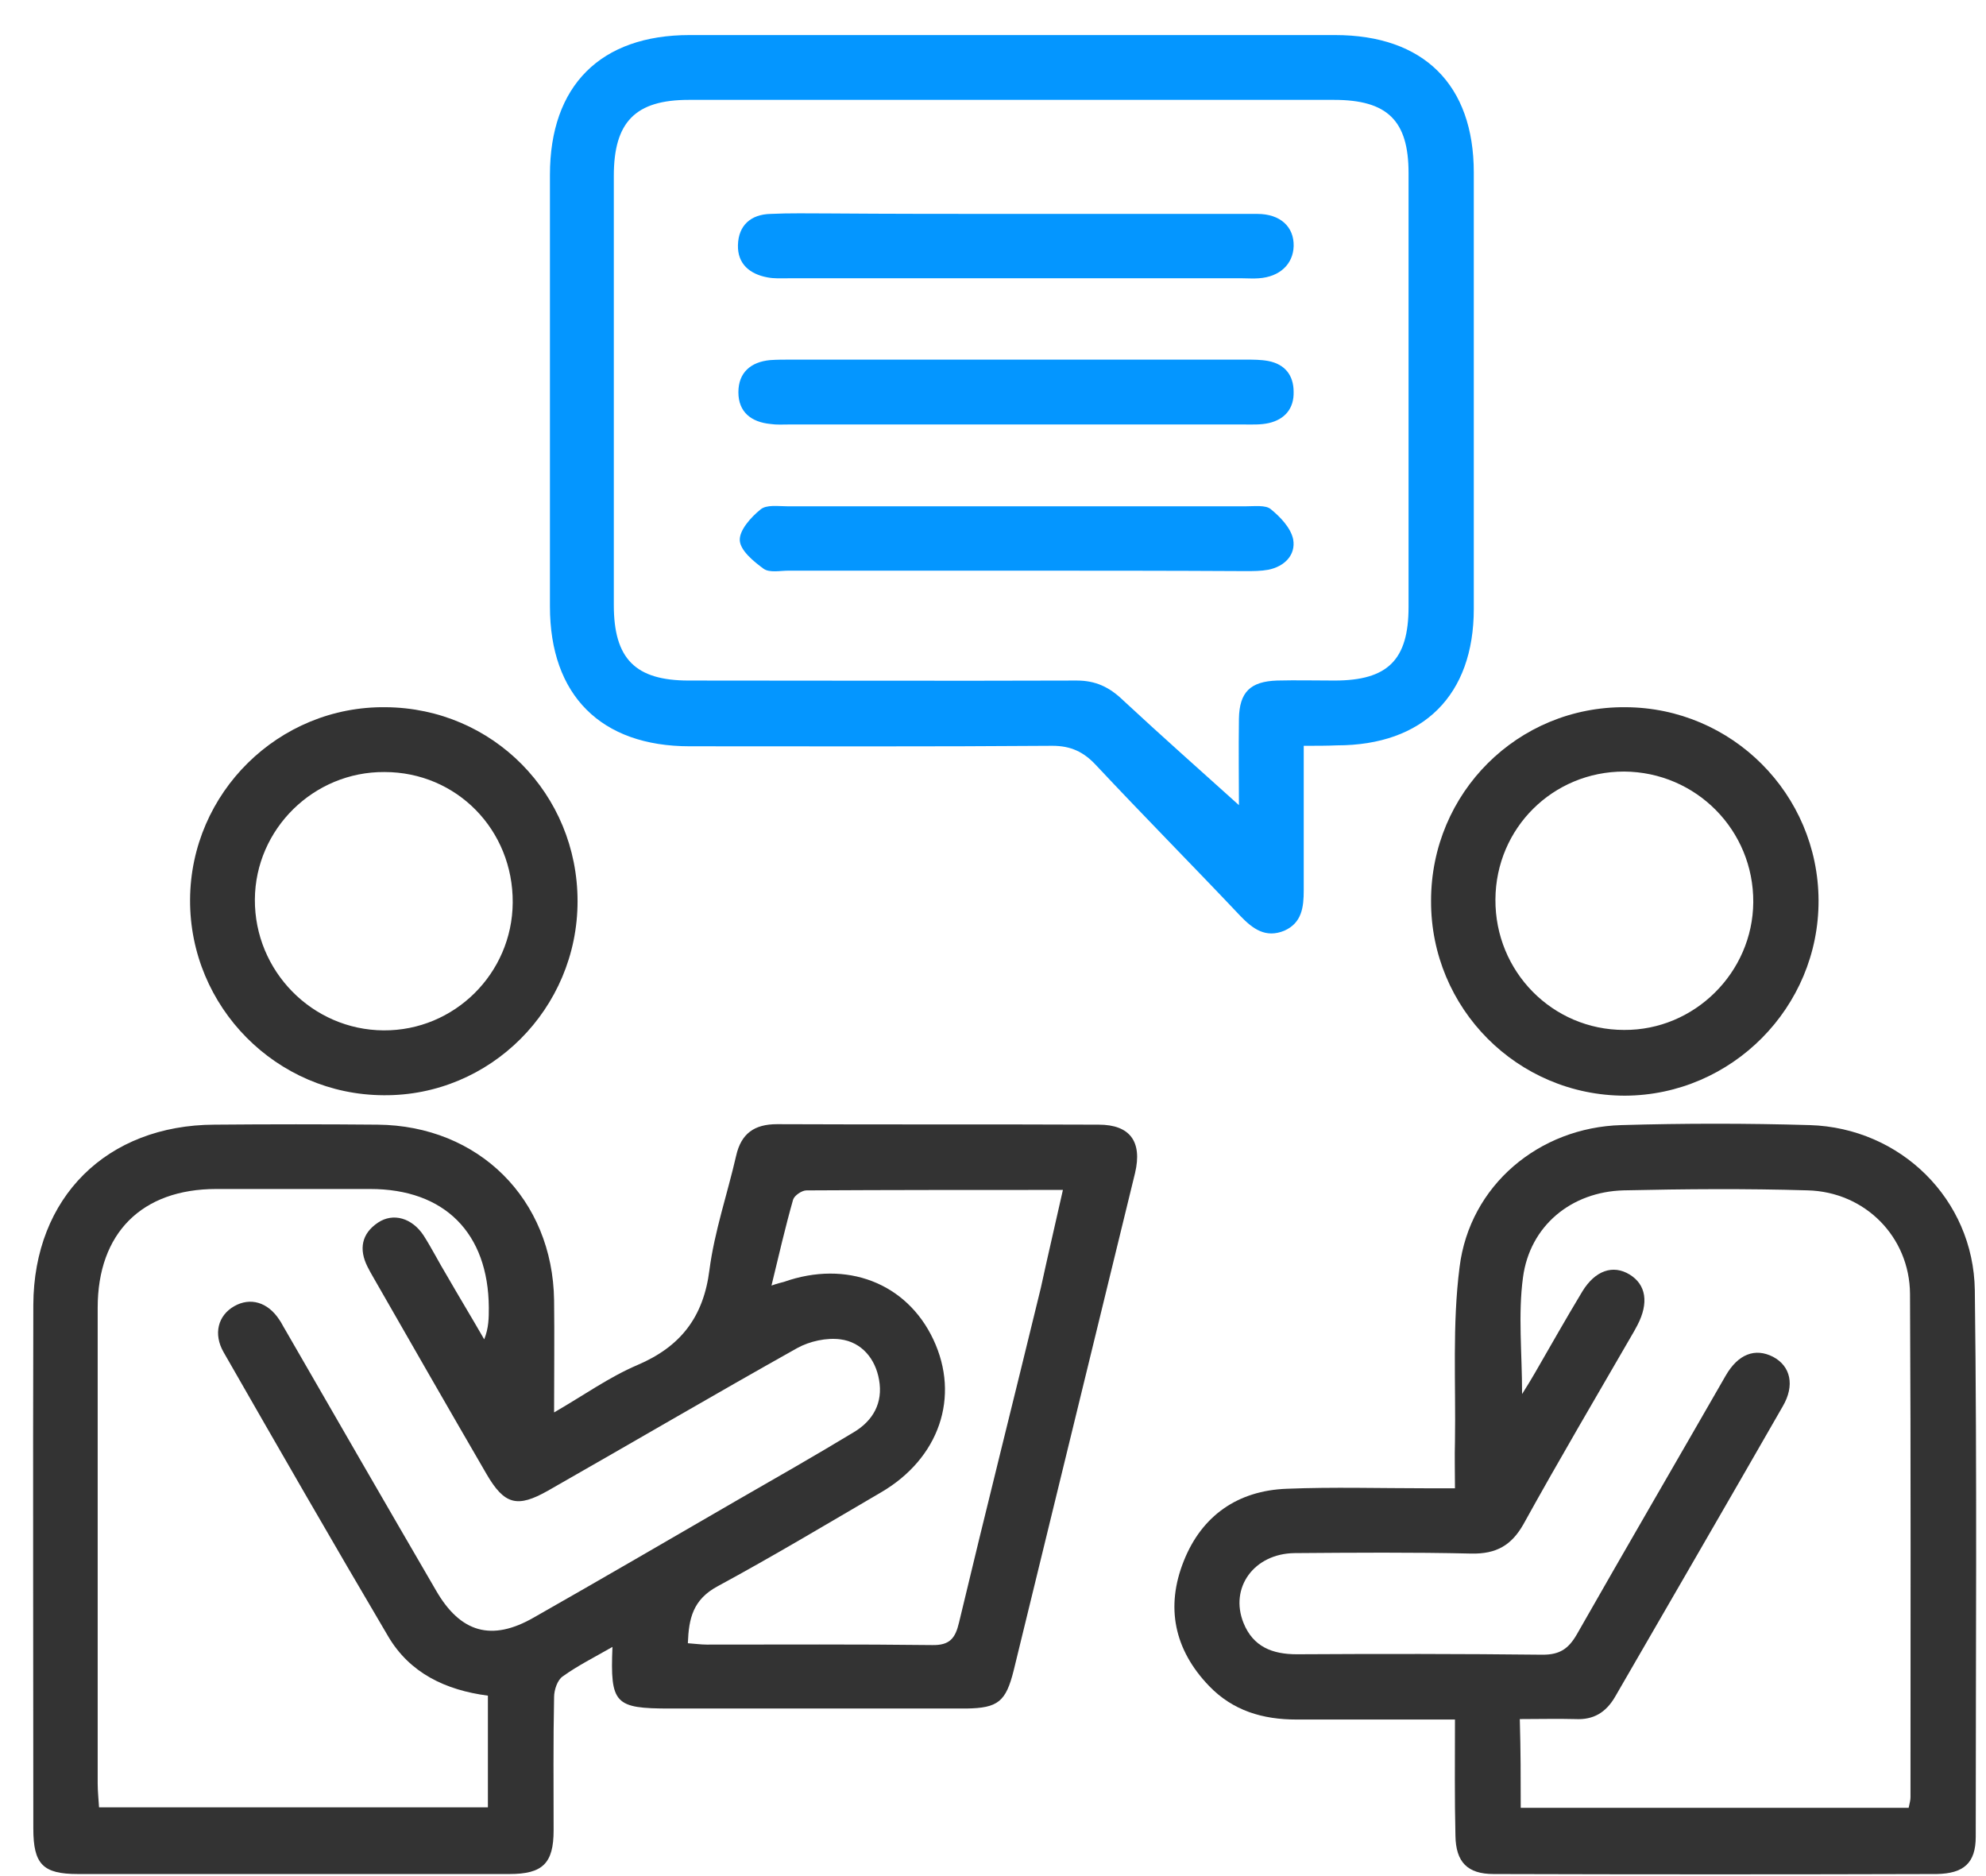
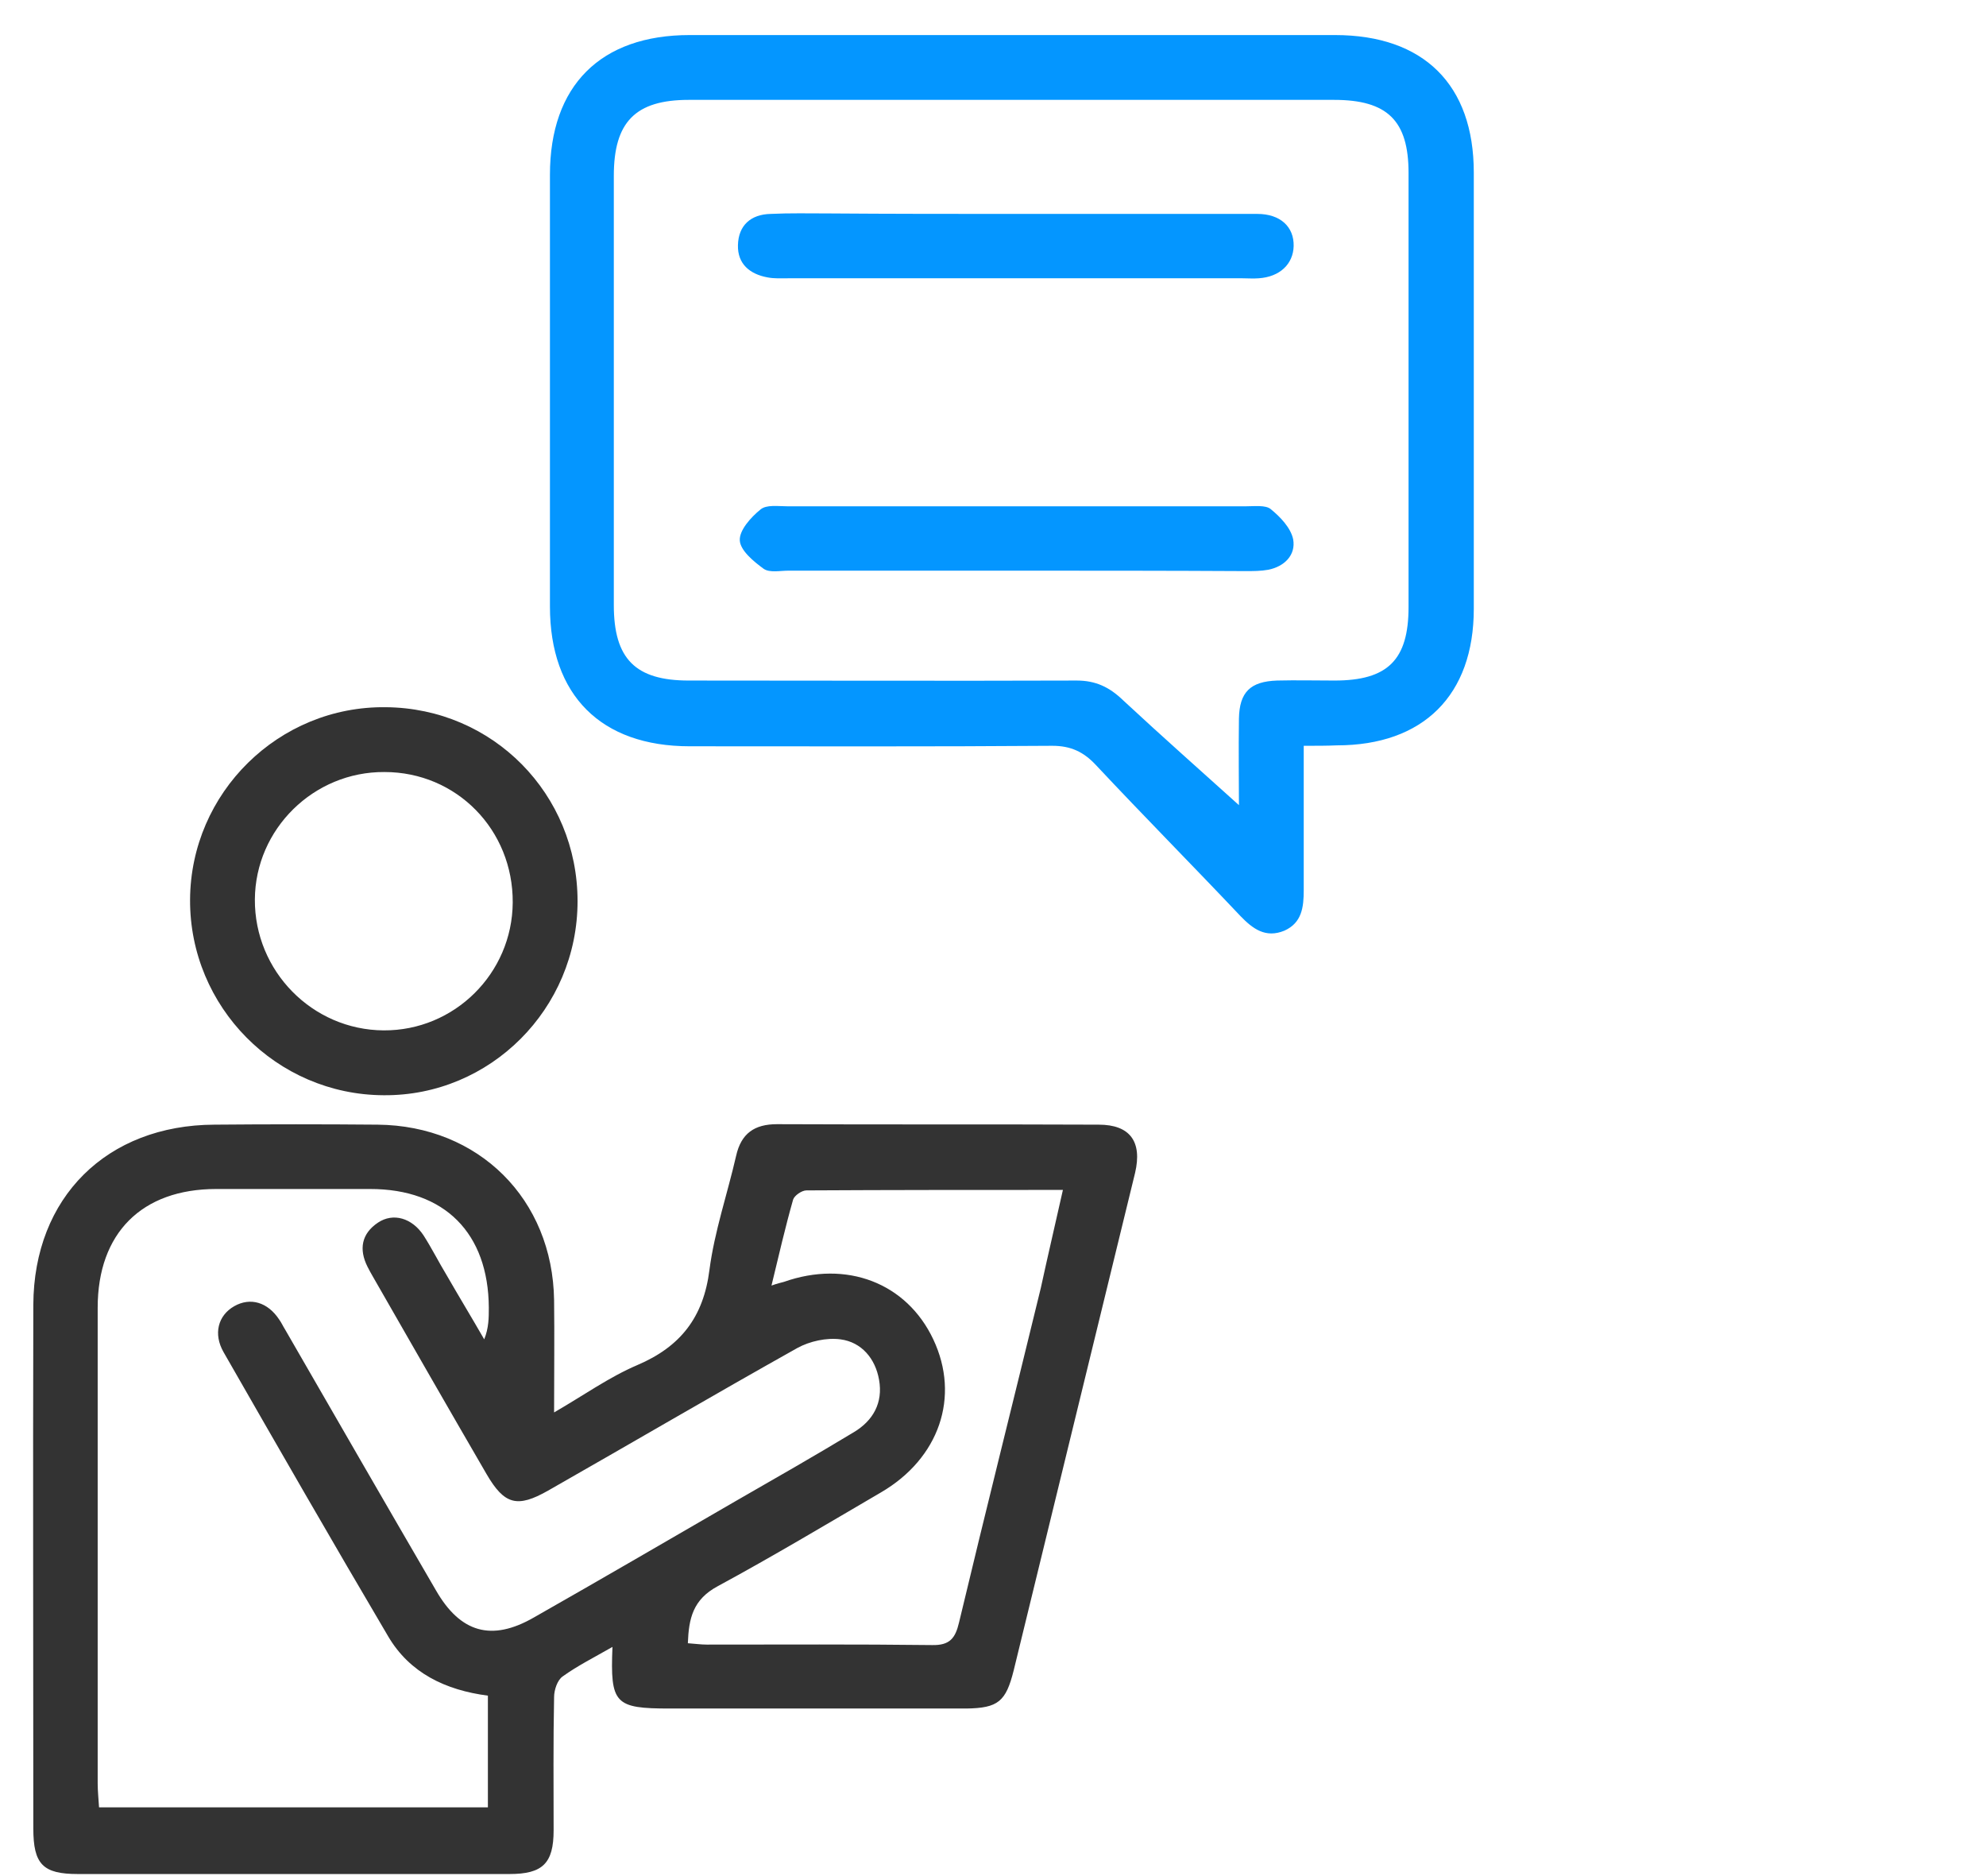
<svg xmlns="http://www.w3.org/2000/svg" width="54" height="51" viewBox="0 0 54 51" fill="none">
-   <path d="M39.561 46.744C38.074 46.744 36.662 46.744 35.25 46.744C34.337 46.744 33.525 46.507 32.875 45.832C31.925 44.845 31.688 43.682 32.188 42.433C32.675 41.208 33.65 40.52 34.987 40.471C36.249 40.42 37.524 40.458 38.799 40.458C39.024 40.458 39.249 40.458 39.561 40.458C39.561 39.996 39.549 39.596 39.561 39.183C39.586 37.608 39.486 36.009 39.686 34.447C39.961 32.222 41.849 30.647 44.086 30.585C45.785 30.535 47.497 30.535 49.21 30.585C51.672 30.66 53.659 32.597 53.696 35.072C53.759 40.021 53.721 44.982 53.721 49.931C53.721 50.644 53.396 50.931 52.659 50.944C48.647 50.956 44.623 50.956 40.611 50.944C39.899 50.944 39.586 50.619 39.574 49.906C39.549 48.894 39.561 47.882 39.561 46.744ZM41.349 49.144C44.885 49.144 48.385 49.144 51.897 49.144C51.922 49.019 51.947 48.944 51.947 48.856C51.947 44.295 51.959 39.733 51.934 35.172C51.922 33.622 50.709 32.397 49.147 32.359C47.485 32.309 45.81 32.322 44.148 32.359C42.723 32.397 41.599 33.322 41.411 34.722C41.274 35.734 41.386 36.771 41.386 37.896C41.536 37.658 41.636 37.496 41.736 37.321C42.161 36.584 42.586 35.834 43.023 35.109C43.373 34.534 43.861 34.372 44.31 34.647C44.76 34.922 44.835 35.421 44.523 36.021C44.498 36.071 44.461 36.134 44.435 36.184C43.423 37.934 42.398 39.671 41.424 41.433C41.099 42.008 40.686 42.245 40.011 42.233C38.412 42.195 36.799 42.208 35.2 42.22C34.1 42.233 33.425 43.157 33.812 44.12C34.075 44.77 34.6 44.97 35.262 44.97C37.487 44.957 39.724 44.957 41.949 44.982C42.411 44.982 42.648 44.82 42.873 44.432C44.211 42.083 45.573 39.746 46.922 37.396C47.26 36.809 47.722 36.634 48.21 36.884C48.685 37.134 48.81 37.658 48.472 38.233C46.96 40.87 45.435 43.495 43.911 46.132C43.661 46.557 43.323 46.757 42.836 46.732C42.348 46.719 41.849 46.732 41.324 46.732C41.349 47.594 41.349 48.356 41.349 49.144Z" fill="#333333" />
-   <path d="M38.911 24.486C38.911 21.549 41.273 19.2 44.198 19.225C47.097 19.237 49.434 21.587 49.447 24.474C49.459 27.386 47.085 29.773 44.185 29.785C41.261 29.785 38.899 27.411 38.911 24.486ZM47.672 24.524C47.684 22.574 46.122 20.987 44.16 20.974C42.223 20.974 40.673 22.512 40.661 24.449C40.648 26.411 42.211 27.998 44.16 27.998C46.072 28.011 47.66 26.436 47.672 24.524Z" fill="#333333" />
  <path d="M16.653 44.77C16.153 45.057 15.703 45.282 15.303 45.57C15.153 45.67 15.066 45.945 15.066 46.132C15.041 47.344 15.053 48.544 15.053 49.757C15.053 50.656 14.753 50.944 13.854 50.944C9.942 50.944 6.03 50.944 2.118 50.944C1.168 50.944 0.906 50.681 0.906 49.706C0.906 44.957 0.893 40.208 0.906 35.472C0.918 32.547 2.906 30.585 5.83 30.573C7.305 30.56 8.792 30.56 10.267 30.573C13.016 30.598 15.028 32.597 15.066 35.347C15.078 36.322 15.066 37.296 15.066 38.396C15.866 37.934 16.566 37.434 17.328 37.109C18.503 36.609 19.128 35.809 19.29 34.522C19.427 33.472 19.777 32.46 20.015 31.422C20.152 30.81 20.515 30.56 21.127 30.56C24.039 30.573 26.951 30.56 29.875 30.573C30.725 30.573 31.063 31.035 30.863 31.885C29.763 36.397 28.663 40.896 27.563 45.407C27.351 46.257 27.139 46.432 26.276 46.445C23.589 46.445 20.902 46.445 18.215 46.445C16.715 46.445 16.59 46.32 16.653 44.77ZM13.266 46.095C12.116 45.945 11.142 45.482 10.554 44.482C9.042 41.92 7.555 39.333 6.08 36.759C5.793 36.259 5.93 35.759 6.367 35.509C6.805 35.259 7.28 35.397 7.592 35.872C7.655 35.959 7.692 36.047 7.755 36.147C9.117 38.509 10.479 40.871 11.854 43.233C12.516 44.383 13.366 44.632 14.516 43.97C16.341 42.933 18.165 41.87 19.977 40.821C21.065 40.196 22.14 39.583 23.214 38.934C23.739 38.621 24.014 38.134 23.902 37.509C23.802 36.934 23.427 36.484 22.852 36.409C22.477 36.359 22.015 36.459 21.677 36.646C19.402 37.921 17.165 39.233 14.903 40.521C14.066 40.996 13.716 40.908 13.229 40.071C12.191 38.284 11.166 36.496 10.142 34.709C10.092 34.622 10.042 34.534 9.992 34.434C9.754 33.959 9.829 33.535 10.279 33.235C10.692 32.96 11.204 33.11 11.517 33.584C11.741 33.934 11.929 34.309 12.141 34.659C12.479 35.247 12.829 35.822 13.166 36.409C13.291 36.096 13.291 35.822 13.291 35.547C13.279 33.522 12.091 32.322 10.067 32.322C8.667 32.322 7.28 32.322 5.88 32.322C3.855 32.322 2.656 33.522 2.656 35.547C2.656 39.858 2.656 44.17 2.656 48.482C2.656 48.694 2.681 48.919 2.693 49.132C6.255 49.132 9.742 49.132 13.266 49.132C13.266 48.119 13.266 47.157 13.266 46.095ZM28.901 32.347C26.501 32.347 24.214 32.347 21.927 32.36C21.802 32.36 21.602 32.497 21.565 32.61C21.352 33.359 21.177 34.122 20.977 34.947C21.152 34.884 21.227 34.872 21.315 34.847C23.014 34.247 24.651 34.872 25.376 36.409C26.114 37.971 25.539 39.646 23.952 40.571C22.477 41.433 21.015 42.308 19.515 43.12C18.84 43.483 18.728 43.995 18.703 44.67C18.89 44.682 19.052 44.707 19.215 44.707C21.252 44.707 23.302 44.695 25.339 44.72C25.826 44.732 25.976 44.532 26.076 44.108C26.801 41.071 27.563 38.046 28.301 35.009C28.488 34.147 28.688 33.297 28.901 32.347Z" fill="#333333" />
  <path d="M5.168 24.461C5.181 21.549 7.58 19.187 10.492 19.225C13.404 19.25 15.704 21.587 15.704 24.499C15.704 27.423 13.329 29.798 10.43 29.773C7.518 29.76 5.156 27.373 5.168 24.461ZM6.93 24.449C6.918 26.398 8.492 27.998 10.43 28.01C12.354 28.023 13.929 26.461 13.941 24.536C13.954 22.561 12.417 20.987 10.454 20.987C8.53 20.974 6.943 22.536 6.93 24.449Z" fill="#333333" />
  <path d="M35.449 20.274C35.449 21.662 35.449 22.924 35.449 24.199C35.449 24.661 35.399 25.086 34.924 25.299C34.412 25.511 34.062 25.249 33.725 24.899C32.425 23.524 31.088 22.174 29.8 20.799C29.463 20.437 29.113 20.274 28.613 20.274C25.326 20.299 22.039 20.287 18.752 20.287C16.34 20.287 14.953 18.9 14.953 16.488C14.953 12.576 14.953 8.664 14.953 4.752C14.953 2.328 16.328 0.953 18.752 0.953C24.601 0.953 30.45 0.953 36.299 0.953C38.711 0.953 40.073 2.303 40.073 4.69C40.073 8.639 40.073 12.601 40.073 16.55C40.073 18.9 38.699 20.262 36.349 20.262C36.074 20.274 35.812 20.274 35.449 20.274ZM33.687 21.887C33.687 21.237 33.675 20.387 33.687 19.537C33.7 18.812 33.999 18.525 34.724 18.5C35.249 18.487 35.762 18.5 36.287 18.5C37.736 18.5 38.299 17.937 38.299 16.5C38.299 12.563 38.299 8.627 38.299 4.702C38.299 3.278 37.724 2.715 36.274 2.715C30.425 2.715 24.576 2.715 18.727 2.715C17.278 2.715 16.69 3.315 16.69 4.777C16.69 8.664 16.69 12.563 16.69 16.45C16.69 17.912 17.278 18.5 18.727 18.5C22.239 18.5 25.764 18.512 29.275 18.5C29.788 18.5 30.163 18.675 30.538 19.037C31.6 20.024 32.675 20.974 33.687 21.887Z" fill="#0496FF" />
  <path d="M27.638 5.815C29.826 5.815 32.013 5.815 34.187 5.815C34.812 5.815 35.187 6.165 35.175 6.69C35.162 7.177 34.8 7.527 34.225 7.565C34.075 7.577 33.937 7.565 33.787 7.565C32.325 7.565 30.875 7.565 29.413 7.565C26.751 7.565 24.089 7.565 21.427 7.565C21.24 7.565 21.052 7.577 20.865 7.54C20.39 7.452 20.052 7.177 20.065 6.665C20.077 6.127 20.415 5.827 20.952 5.815C21.477 5.79 21.989 5.802 22.514 5.802C24.227 5.815 25.926 5.815 27.638 5.815Z" fill="#0496FF" />
-   <path d="M27.676 9.776C29.738 9.776 31.8 9.776 33.862 9.776C34.075 9.776 34.287 9.776 34.487 9.814C34.937 9.901 35.174 10.201 35.174 10.651C35.187 11.101 34.937 11.401 34.499 11.501C34.275 11.551 34.05 11.539 33.812 11.539C29.688 11.539 25.564 11.539 21.452 11.539C21.289 11.539 21.114 11.551 20.952 11.526C20.427 11.476 20.077 11.201 20.077 10.664C20.077 10.126 20.415 9.839 20.939 9.789C21.127 9.776 21.314 9.776 21.502 9.776C23.564 9.776 25.614 9.776 27.676 9.776Z" fill="#0496FF" />
  <path d="M27.551 15.513C25.514 15.513 23.477 15.513 21.439 15.513C21.214 15.513 20.927 15.575 20.765 15.463C20.49 15.263 20.127 14.963 20.115 14.688C20.102 14.413 20.415 14.063 20.677 13.851C20.84 13.713 21.152 13.763 21.402 13.763C25.564 13.763 29.725 13.763 33.887 13.763C34.112 13.763 34.412 13.726 34.549 13.838C34.812 14.051 35.099 14.351 35.162 14.663C35.237 15.088 34.924 15.4 34.487 15.488C34.287 15.525 34.075 15.525 33.862 15.525C31.75 15.513 29.65 15.513 27.551 15.513Z" fill="#0496FF" />
</svg>